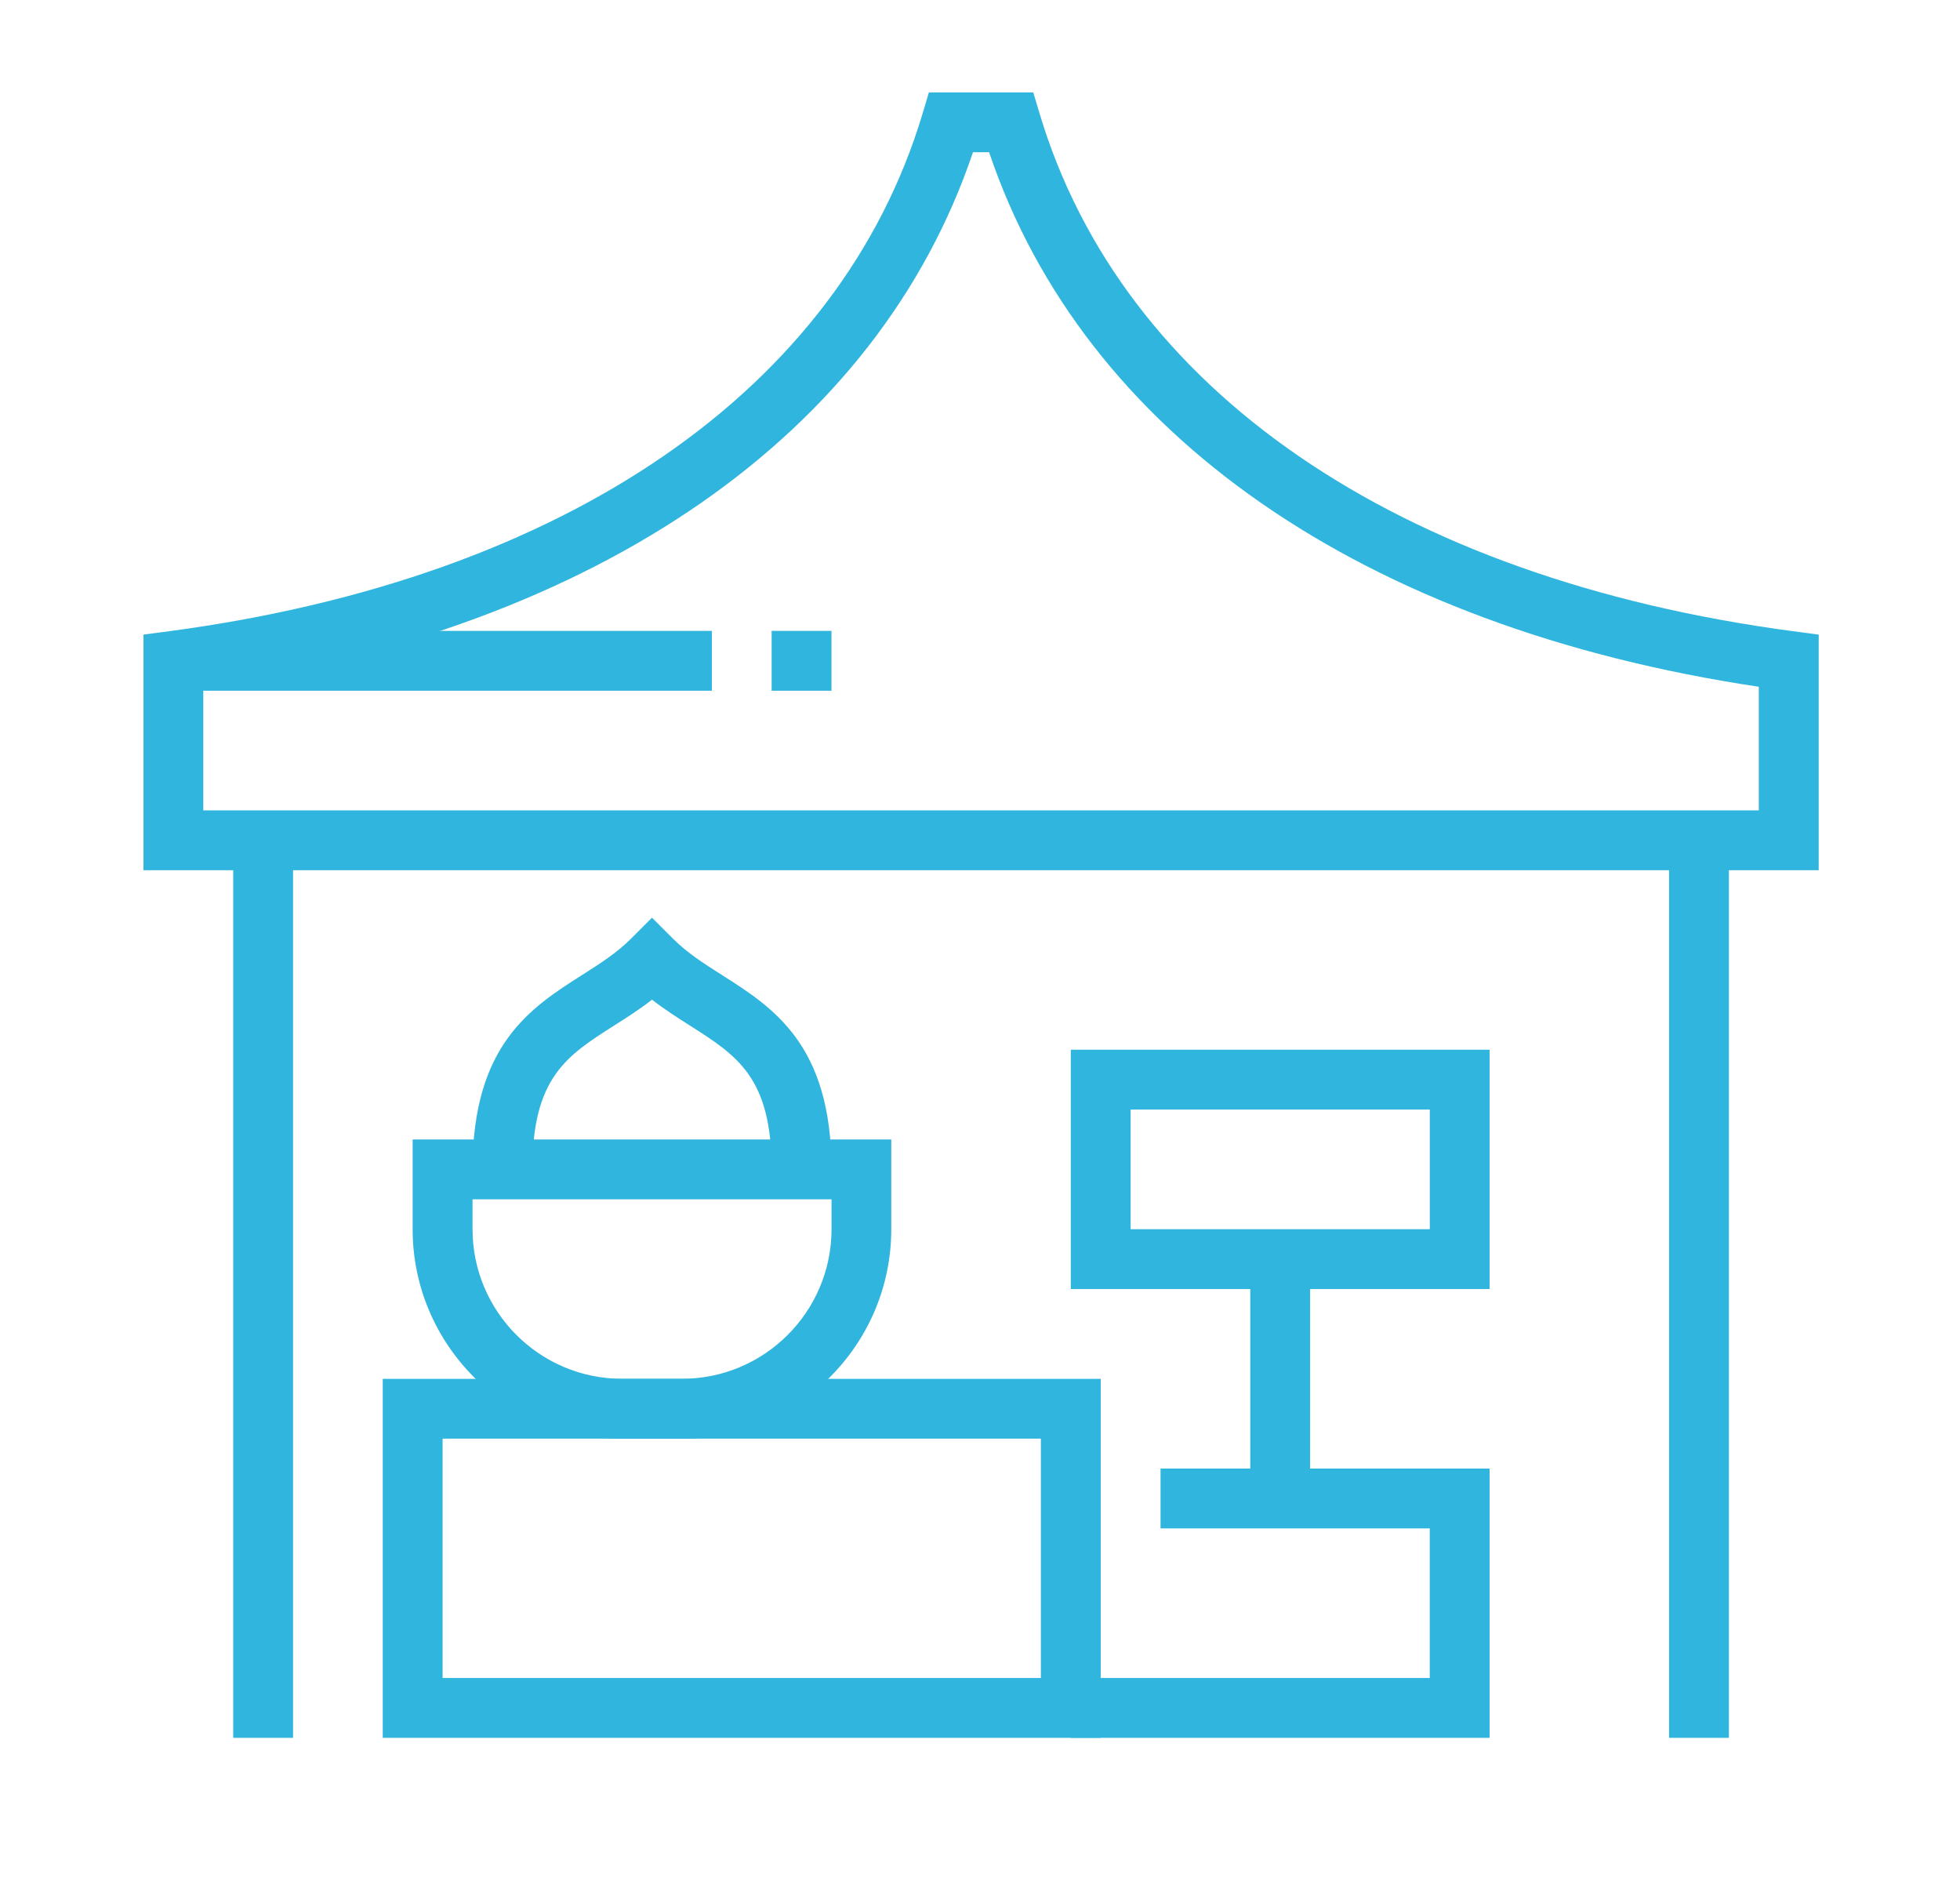
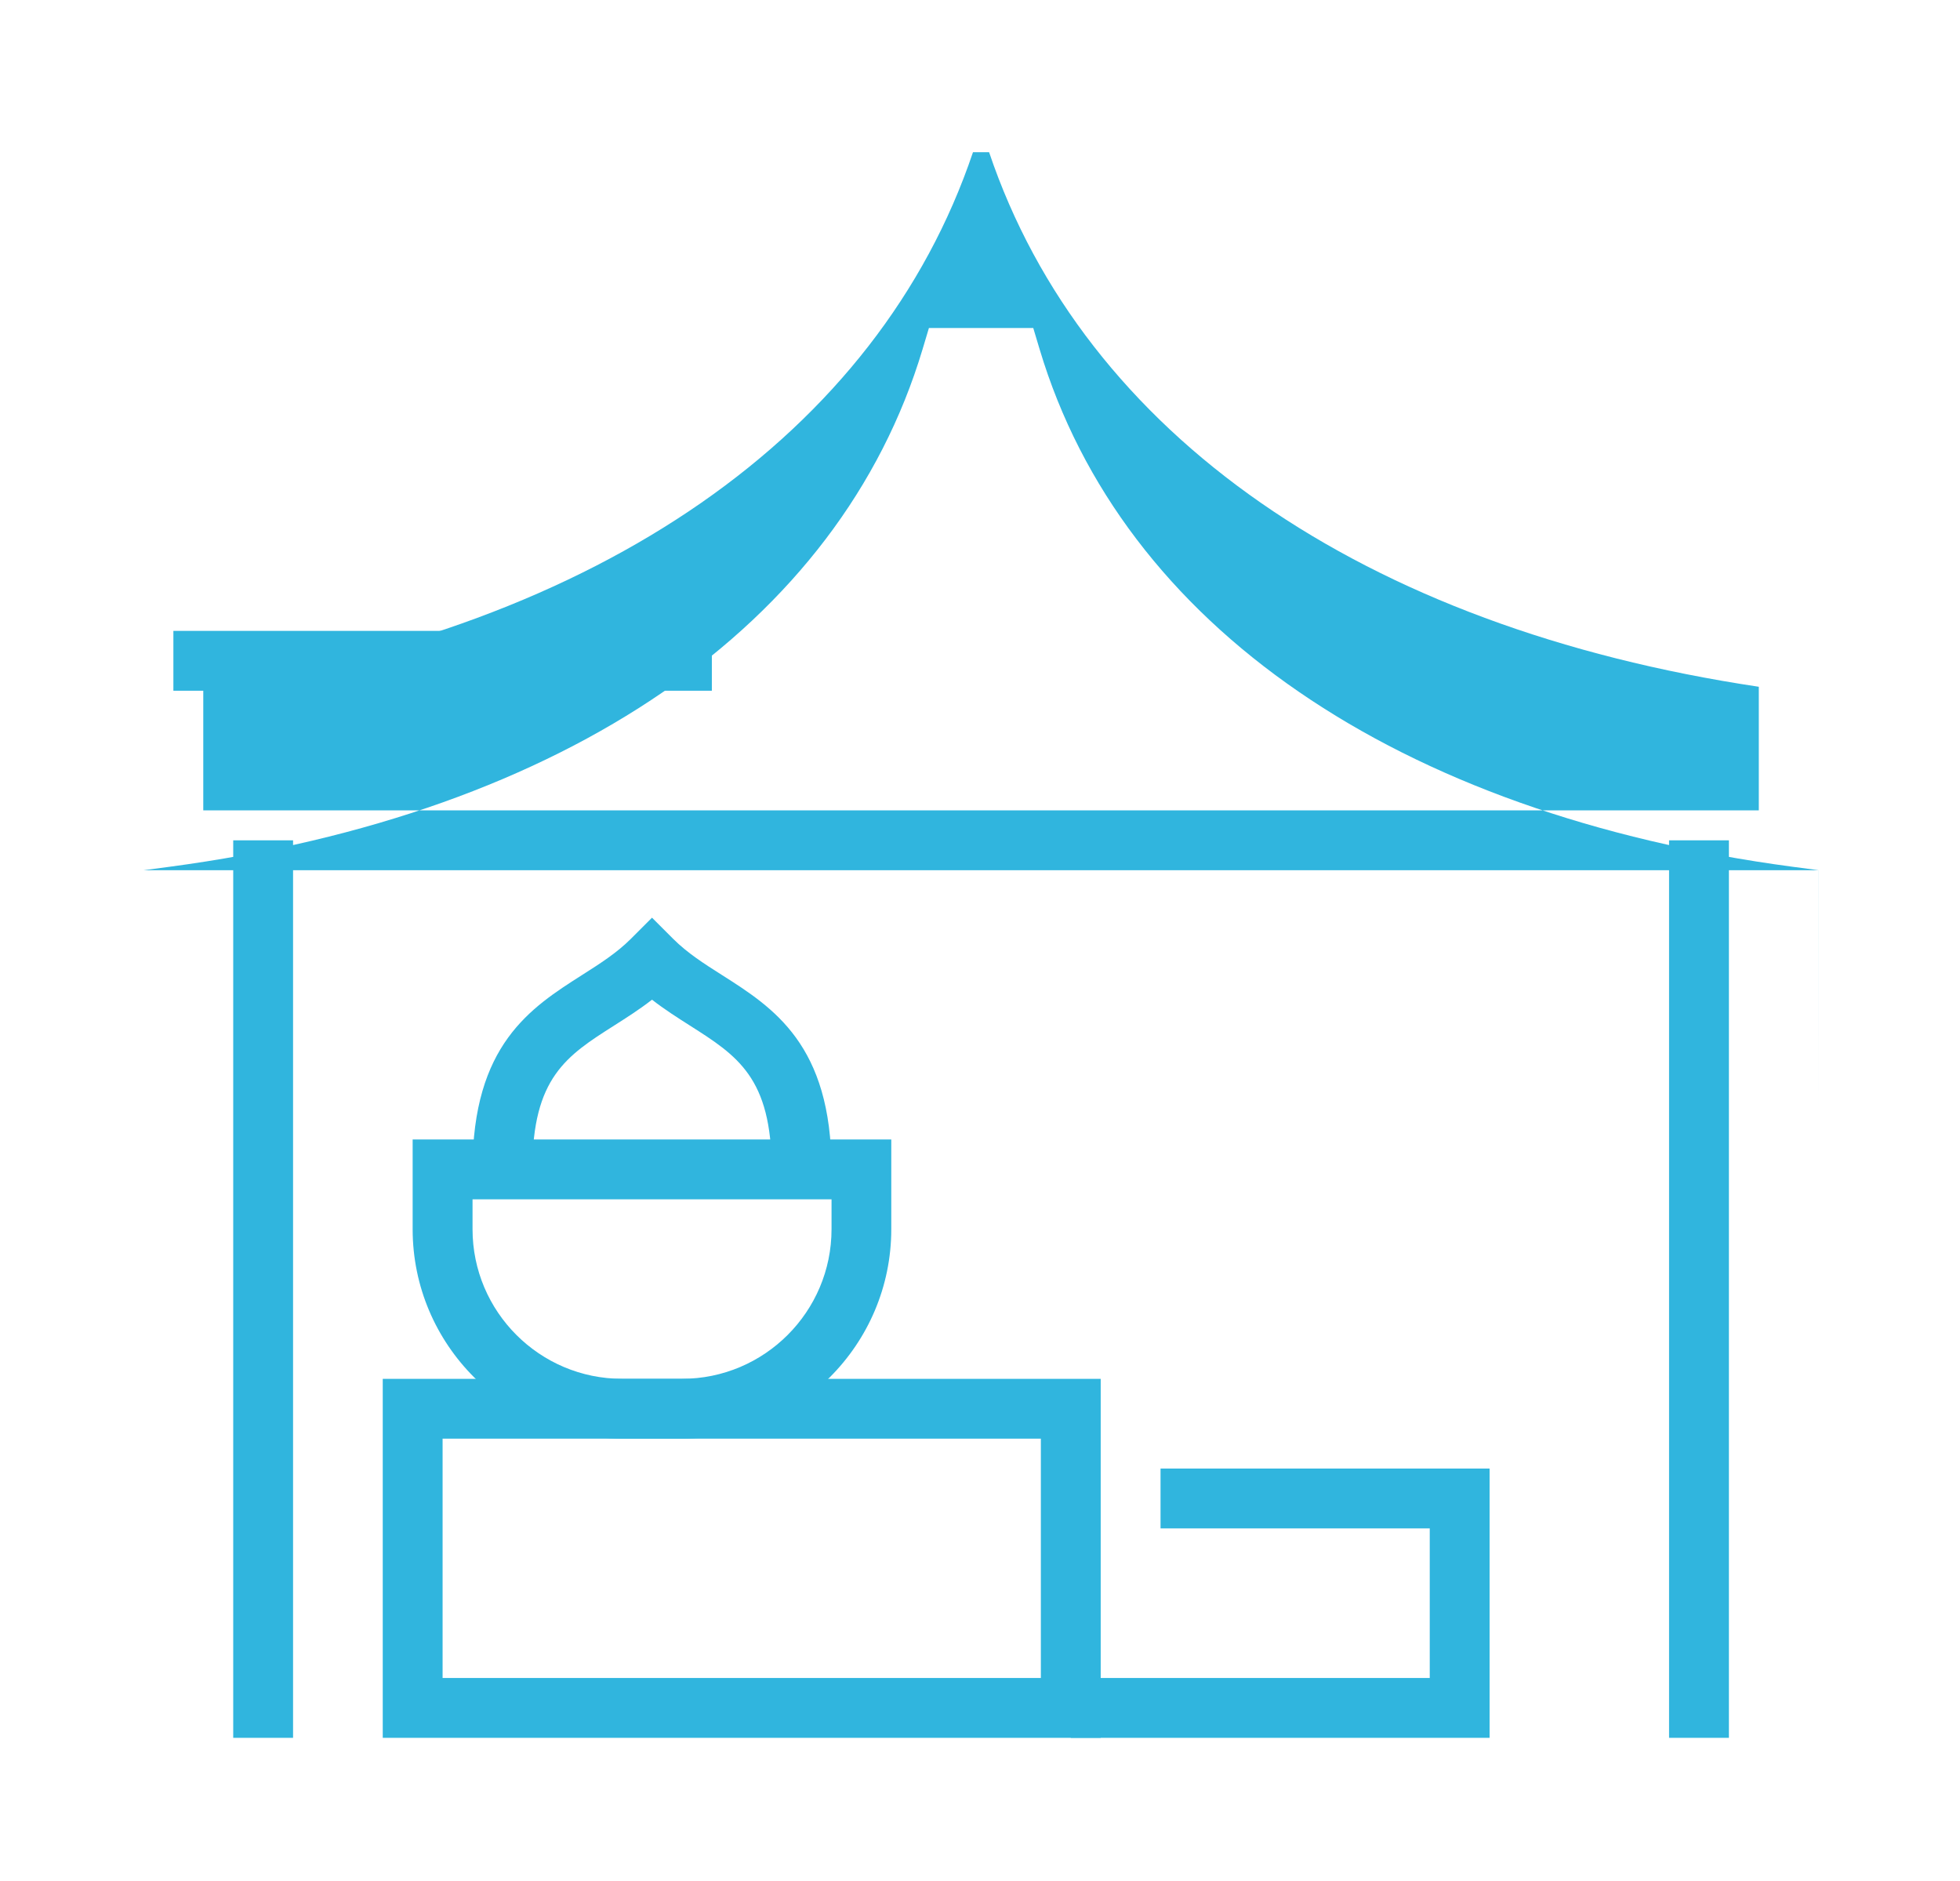
<svg xmlns="http://www.w3.org/2000/svg" id="Layer_1" viewBox="0 0 405.16 388.78">
  <defs>
    <style>.cls-1{fill:#30b5de;}</style>
  </defs>
-   <path class="cls-1" d="M375.94,179.87H29.66v-48.7l5.37-.71c81.81-10.91,138.55-49.89,155.67-106.95l1.32-4.41h21.57l1.32,4.41c17.12,57.06,73.86,96.05,155.67,106.95l5.37.71v48.7ZM42.02,167.5h321.55v-25.55c-81.91-12.26-139.46-52.24-159.11-110.49h-3.33c-19.65,58.25-77.2,98.23-159.11,110.49v25.55Z" />
+   <path class="cls-1" d="M375.94,179.87H29.66l5.37-.71c81.81-10.91,138.55-49.89,155.67-106.95l1.32-4.41h21.57l1.32,4.41c17.12,57.06,73.86,96.05,155.67,106.95l5.37.71v48.7ZM42.02,167.5h321.55v-25.55c-81.91-12.26-139.46-52.24-159.11-110.49h-3.33c-19.65,58.25-77.2,98.23-159.11,110.49v25.55Z" />
  <rect class="cls-1" x="35.84" y="130.4" width="111.31" height="12.37" />
-   <rect class="cls-1" x="159.51" y="130.4" width="12.37" height="12.37" />
  <rect class="cls-1" x="345.02" y="173.69" width="12.37" height="185.51" />
  <rect class="cls-1" x="48.21" y="173.69" width="12.37" height="185.51" />
  <path class="cls-1" d="M227.53,359.2H79.12v-74.2h148.41v74.2ZM91.49,346.83h123.67v-49.47h-123.67v49.47Z" />
  <path class="cls-1" d="M140.96,297.36h-12.37c-23.87,0-43.29-19.42-43.29-43.29v-18.55h98.94v18.55c0,23.86-19.42,43.29-43.29,43.29ZM97.68,247.89v6.18c0,17.05,13.87,30.92,30.92,30.92h12.37c17.05,0,30.92-13.87,30.92-30.92v-6.18h-74.2Z" />
  <path class="cls-1" d="M171.88,241.71h-12.37c0-18.99-7.1-23.5-16.91-29.74-2.59-1.65-5.24-3.33-7.82-5.34-2.58,2.01-5.23,3.69-7.82,5.34-9.82,6.24-16.91,10.76-16.91,29.74h-12.37c0-25.77,12.03-33.42,22.64-40.18,3.68-2.34,7.16-4.55,10.09-7.48l4.37-4.37,4.37,4.37c2.93,2.93,6.41,5.15,10.09,7.48,10.61,6.75,22.64,14.4,22.64,40.18Z" />
  <polygon class="cls-1" points="307.92 359.2 221.35 359.2 221.35 346.83 295.55 346.83 295.55 315.91 239.9 315.91 239.9 303.54 307.92 303.54 307.92 359.2" />
-   <rect class="cls-1" x="258.45" y="260.26" width="12.37" height="49.47" />
-   <path class="cls-1" d="M307.92,266.44h-86.57v-49.47h86.57v49.47ZM233.72,254.07h61.84v-24.73h-61.84v24.73Z" />
</svg>